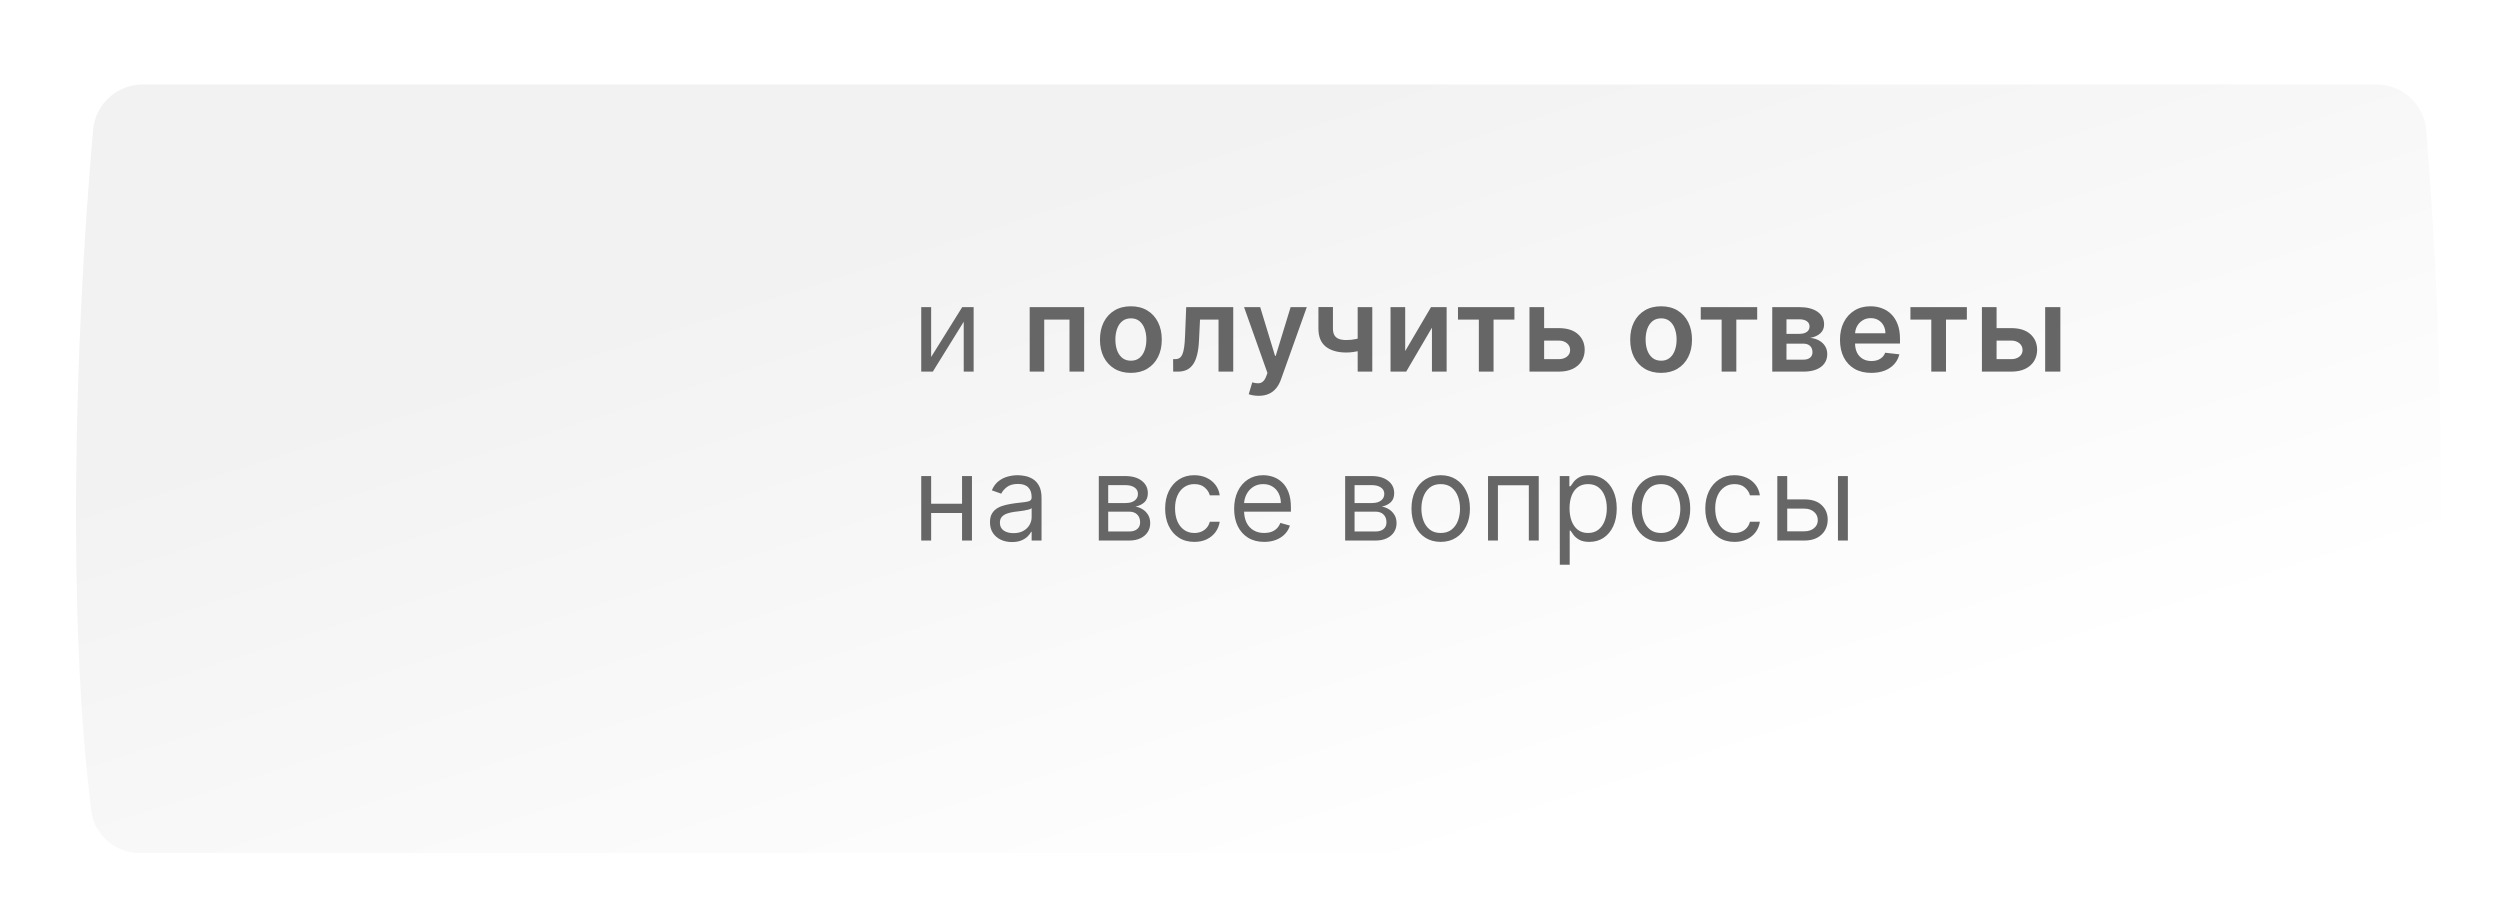
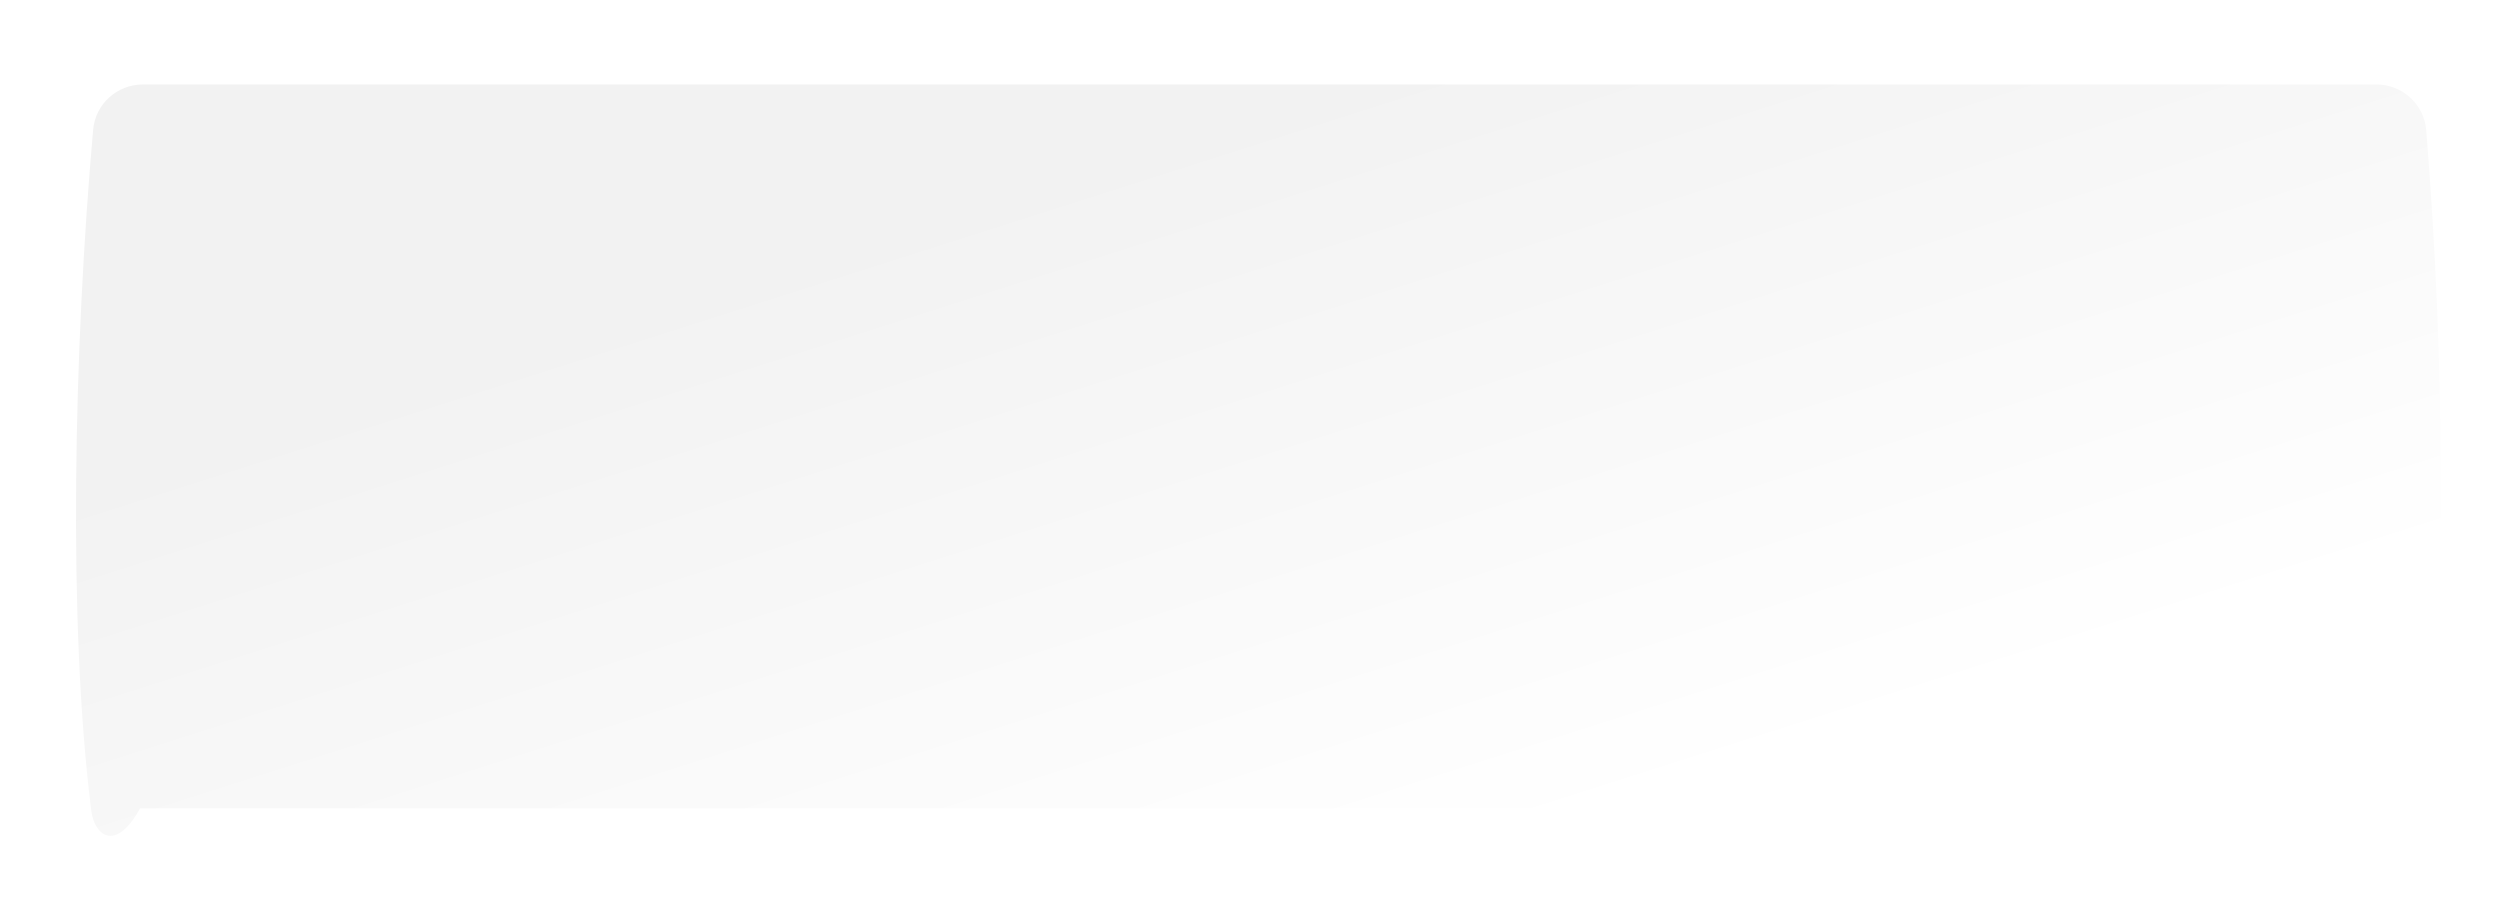
<svg xmlns="http://www.w3.org/2000/svg" width="296" height="107" viewBox="0 0 296 107" fill="none">
  <g filter="url(#filter0_di_116_95)">
-     <path d="M8.027 9.361C8.297 6.315 10.862 4 13.92 4H278.361C281.442 4 284.017 6.348 284.265 9.418C286.499 37.068 286.628 65.553 284.347 89.705C284.061 92.724 281.508 95 278.476 95H13.587C10.672 95 8.177 92.897 7.811 90.006C5.016 67.897 5.749 35.098 8.027 9.361Z" fill="url(#paint0_linear_116_95)" />
+     <path d="M8.027 9.361C8.297 6.315 10.862 4 13.92 4H278.361C281.442 4 284.017 6.348 284.265 9.418C286.499 37.068 286.628 65.553 284.347 89.705H13.587C10.672 95 8.177 92.897 7.811 90.006C5.016 67.897 5.749 35.098 8.027 9.361Z" fill="url(#paint0_linear_116_95)" />
  </g>
-   <path d="M110.247 42.27L113.926 36.364H115.278V44H114.105V38.094L110.446 44H109.074V36.364H110.247V42.27ZM121.916 44V36.364H128.364V44H126.629V37.84H123.636V44H121.916ZM133.896 44.149C133.15 44.149 132.503 43.985 131.957 43.657C131.41 43.329 130.985 42.87 130.684 42.28C130.386 41.69 130.236 41.001 130.236 40.212C130.236 39.423 130.386 38.732 130.684 38.139C130.985 37.545 131.41 37.084 131.957 36.756C132.503 36.428 133.15 36.264 133.896 36.264C134.641 36.264 135.288 36.428 135.834 36.756C136.381 37.084 136.804 37.545 137.102 38.139C137.404 38.732 137.555 39.423 137.555 40.212C137.555 41.001 137.404 41.69 137.102 42.28C136.804 42.87 136.381 43.329 135.834 43.657C135.288 43.985 134.641 44.149 133.896 44.149ZM133.905 42.707C134.31 42.707 134.648 42.596 134.92 42.374C135.191 42.149 135.394 41.847 135.526 41.469C135.662 41.092 135.73 40.671 135.73 40.207C135.73 39.739 135.662 39.317 135.526 38.939C135.394 38.558 135.191 38.255 134.92 38.029C134.648 37.804 134.31 37.691 133.905 37.691C133.491 37.691 133.146 37.804 132.871 38.029C132.6 38.255 132.396 38.558 132.26 38.939C132.127 39.317 132.061 39.739 132.061 40.207C132.061 40.671 132.127 41.092 132.26 41.469C132.396 41.847 132.6 42.149 132.871 42.374C133.146 42.596 133.491 42.707 133.905 42.707ZM138.905 44L138.895 42.519H139.159C139.358 42.519 139.525 42.474 139.661 42.384C139.797 42.295 139.909 42.146 139.999 41.937C140.088 41.725 140.158 41.44 140.208 41.082C140.257 40.724 140.292 40.278 140.312 39.744L140.446 36.364H146.015V44H144.274V37.84H142.082L141.963 40.301C141.933 40.938 141.862 41.489 141.749 41.957C141.64 42.421 141.484 42.803 141.282 43.105C141.083 43.407 140.832 43.632 140.531 43.781C140.229 43.927 139.873 44 139.462 44H138.905ZM149.022 46.864C148.777 46.864 148.55 46.844 148.341 46.804C148.135 46.767 147.971 46.724 147.849 46.675L148.266 45.273C148.528 45.349 148.762 45.385 148.967 45.382C149.173 45.379 149.353 45.314 149.509 45.188C149.668 45.066 149.802 44.86 149.912 44.572L150.066 44.159L147.297 36.364H149.206L150.966 42.131H151.045L152.81 36.364H154.724L151.667 44.925C151.524 45.329 151.335 45.675 151.1 45.964C150.865 46.255 150.576 46.477 150.235 46.63C149.897 46.786 149.492 46.864 149.022 46.864ZM162.479 36.364V44H160.749V36.364H162.479ZM161.669 39.814V41.285C161.474 41.372 161.251 41.45 161.003 41.519C160.758 41.586 160.497 41.639 160.222 41.678C159.951 41.718 159.679 41.738 159.407 41.738C158.386 41.738 157.579 41.509 156.986 41.052C156.396 40.591 156.101 39.874 156.101 38.899V36.354H157.821V38.899C157.821 39.227 157.879 39.491 157.995 39.69C158.111 39.889 158.287 40.034 158.522 40.127C158.757 40.217 159.052 40.261 159.407 40.261C159.805 40.261 160.183 40.222 160.541 40.142C160.898 40.062 161.275 39.953 161.669 39.814ZM166.375 41.564L169.433 36.364H171.282V44H169.542V38.795L166.495 44H164.64V36.364H166.375V41.564ZM172.625 37.84V36.364H179.307V37.84H176.836V44H175.096V37.84H172.625ZM182.308 38.849H184.561C185.535 38.849 186.289 39.086 186.823 39.56C187.356 40.034 187.625 40.656 187.628 41.425C187.625 41.925 187.502 42.369 187.26 42.757C187.021 43.145 186.673 43.45 186.216 43.672C185.762 43.891 185.21 44 184.561 44H181.09V36.364H182.825V42.523H184.561C184.952 42.523 185.273 42.424 185.525 42.225C185.777 42.023 185.903 41.764 185.903 41.45C185.903 41.118 185.777 40.848 185.525 40.639C185.273 40.43 184.952 40.326 184.561 40.326H182.308V38.849ZM196.674 44.149C195.928 44.149 195.282 43.985 194.735 43.657C194.188 43.329 193.764 42.87 193.462 42.28C193.164 41.69 193.015 41.001 193.015 40.212C193.015 39.423 193.164 38.732 193.462 38.139C193.764 37.545 194.188 37.084 194.735 36.756C195.282 36.428 195.928 36.264 196.674 36.264C197.42 36.264 198.066 36.428 198.613 36.756C199.16 37.084 199.582 37.545 199.881 38.139C200.182 38.732 200.333 39.423 200.333 40.212C200.333 41.001 200.182 41.69 199.881 42.28C199.582 42.87 199.16 43.329 198.613 43.657C198.066 43.985 197.42 44.149 196.674 44.149ZM196.684 42.707C197.088 42.707 197.426 42.596 197.698 42.374C197.97 42.149 198.172 41.847 198.305 41.469C198.441 41.092 198.509 40.671 198.509 40.207C198.509 39.739 198.441 39.317 198.305 38.939C198.172 38.558 197.97 38.255 197.698 38.029C197.426 37.804 197.088 37.691 196.684 37.691C196.27 37.691 195.925 37.804 195.65 38.029C195.378 38.255 195.174 38.558 195.038 38.939C194.906 39.317 194.84 39.739 194.84 40.207C194.84 40.671 194.906 41.092 195.038 41.469C195.174 41.847 195.378 42.149 195.65 42.374C195.925 42.596 196.27 42.707 196.684 42.707ZM201.369 37.84V36.364H208.051V37.84H205.58V44H203.84V37.84H201.369ZM209.834 44V36.364H213.041C213.946 36.364 214.66 36.544 215.184 36.906C215.711 37.267 215.974 37.771 215.974 38.417C215.974 38.844 215.825 39.194 215.527 39.466C215.232 39.734 214.829 39.915 214.318 40.008C214.72 40.041 215.071 40.142 215.372 40.311C215.677 40.48 215.916 40.702 216.088 40.977C216.261 41.252 216.347 41.569 216.347 41.927C216.347 42.348 216.236 42.714 216.014 43.026C215.795 43.334 215.475 43.574 215.054 43.746C214.637 43.916 214.13 44 213.533 44H209.834ZM211.519 42.583H213.533C213.864 42.583 214.125 42.505 214.313 42.349C214.502 42.19 214.597 41.975 214.597 41.703C214.597 41.388 214.502 41.141 214.313 40.962C214.125 40.78 213.864 40.689 213.533 40.689H211.519V42.583ZM211.519 39.526H213.076C213.321 39.526 213.531 39.491 213.707 39.421C213.883 39.348 214.017 39.247 214.11 39.118C214.202 38.985 214.249 38.828 214.249 38.646C214.249 38.384 214.141 38.178 213.926 38.029C213.714 37.88 213.419 37.805 213.041 37.805H211.519V39.526ZM221.563 44.149C220.797 44.149 220.136 43.99 219.579 43.672C219.026 43.35 218.6 42.896 218.301 42.31C218.003 41.72 217.854 41.025 217.854 40.227C217.854 39.441 218.003 38.752 218.301 38.158C218.603 37.562 219.024 37.098 219.564 36.766C220.104 36.432 220.739 36.264 221.468 36.264C221.939 36.264 222.383 36.34 222.801 36.493C223.222 36.642 223.593 36.874 223.914 37.189C224.239 37.504 224.494 37.905 224.68 38.392C224.866 38.876 224.958 39.453 224.958 40.122V40.674H218.699V39.461H223.233C223.23 39.116 223.155 38.81 223.01 38.541C222.864 38.269 222.66 38.056 222.398 37.9C222.14 37.744 221.838 37.666 221.493 37.666C221.125 37.666 220.802 37.756 220.524 37.935C220.245 38.11 220.028 38.342 219.872 38.631C219.72 38.916 219.642 39.229 219.639 39.57V40.629C219.639 41.073 219.72 41.455 219.882 41.773C220.045 42.088 220.272 42.33 220.564 42.499C220.855 42.664 221.197 42.747 221.588 42.747C221.85 42.747 222.086 42.711 222.299 42.638C222.511 42.562 222.695 42.45 222.85 42.305C223.006 42.159 223.124 41.978 223.203 41.763L224.884 41.952C224.778 42.396 224.576 42.784 224.277 43.115C223.982 43.443 223.604 43.698 223.144 43.881C222.683 44.06 222.156 44.149 221.563 44.149ZM226.195 37.84V36.364H232.876V37.84H230.406V44H228.665V37.84H226.195ZM235.878 38.849H238.13C239.104 38.849 239.858 39.086 240.392 39.56C240.925 40.034 241.194 40.656 241.197 41.425C241.194 41.925 241.071 42.369 240.829 42.757C240.591 43.145 240.243 43.45 239.785 43.672C239.331 43.891 238.779 44 238.13 44H234.659V36.364H236.395V42.523H238.13C238.521 42.523 238.842 42.424 239.094 42.225C239.346 42.023 239.472 41.764 239.472 41.45C239.472 41.118 239.346 40.848 239.094 40.639C238.842 40.43 238.521 40.326 238.13 40.326H235.878V38.849ZM242.147 44V36.364H243.946V44H242.147ZM114.185 59.645V60.739H109.969V59.645H114.185ZM110.247 56.364V64H109.074V56.364H110.247ZM115.08 56.364V64H113.906V56.364H115.08ZM119.819 64.179C119.336 64.179 118.896 64.088 118.502 63.906C118.108 63.72 117.794 63.453 117.562 63.105C117.33 62.754 117.214 62.33 117.214 61.832C117.214 61.395 117.301 61.04 117.473 60.769C117.645 60.493 117.876 60.278 118.164 60.122C118.452 59.966 118.77 59.85 119.118 59.774C119.47 59.695 119.823 59.632 120.177 59.585C120.641 59.526 121.018 59.481 121.306 59.451C121.598 59.418 121.81 59.363 121.942 59.287C122.078 59.211 122.146 59.078 122.146 58.889V58.849C122.146 58.359 122.012 57.978 121.743 57.706C121.478 57.434 121.076 57.298 120.535 57.298C119.975 57.298 119.536 57.421 119.218 57.666C118.9 57.911 118.676 58.173 118.547 58.452L117.433 58.054C117.632 57.59 117.897 57.229 118.229 56.97C118.563 56.708 118.928 56.526 119.322 56.423C119.72 56.317 120.111 56.264 120.496 56.264C120.741 56.264 121.023 56.294 121.341 56.354C121.662 56.41 121.972 56.528 122.27 56.707C122.572 56.886 122.822 57.156 123.021 57.517C123.22 57.878 123.319 58.362 123.319 58.969V64H122.146V62.966H122.087C122.007 63.132 121.874 63.309 121.689 63.498C121.503 63.687 121.256 63.847 120.948 63.98C120.64 64.113 120.264 64.179 119.819 64.179ZM119.998 63.125C120.462 63.125 120.854 63.034 121.172 62.852C121.493 62.669 121.735 62.434 121.898 62.146C122.063 61.857 122.146 61.554 122.146 61.236V60.162C122.096 60.222 121.987 60.276 121.818 60.326C121.652 60.372 121.46 60.414 121.241 60.45C121.026 60.483 120.815 60.513 120.61 60.54C120.408 60.563 120.244 60.583 120.118 60.599C119.813 60.639 119.528 60.704 119.263 60.793C119.001 60.88 118.789 61.01 118.626 61.186C118.467 61.358 118.388 61.594 118.388 61.892C118.388 62.3 118.538 62.608 118.84 62.817C119.145 63.022 119.531 63.125 119.998 63.125ZM130.098 64V56.364H133.221C134.043 56.364 134.696 56.549 135.179 56.92C135.663 57.292 135.905 57.782 135.905 58.392C135.905 58.856 135.768 59.216 135.493 59.471C135.218 59.723 134.865 59.894 134.434 59.983C134.715 60.023 134.989 60.122 135.254 60.281C135.522 60.44 135.745 60.659 135.92 60.938C136.096 61.213 136.184 61.551 136.184 61.952C136.184 62.343 136.084 62.693 135.885 63.001C135.687 63.309 135.402 63.553 135.03 63.731C134.659 63.91 134.215 64 133.698 64H130.098ZM131.212 62.926H133.698C134.102 62.926 134.419 62.83 134.647 62.638C134.876 62.446 134.991 62.184 134.991 61.852C134.991 61.458 134.876 61.148 134.647 60.923C134.419 60.694 134.102 60.58 133.698 60.58H131.212V62.926ZM131.212 59.565H133.221C133.535 59.565 133.806 59.522 134.031 59.436C134.256 59.347 134.429 59.221 134.548 59.058C134.671 58.892 134.732 58.697 134.732 58.472C134.732 58.15 134.598 57.898 134.329 57.716C134.061 57.53 133.691 57.438 133.221 57.438H131.212V59.565ZM141.412 64.159C140.696 64.159 140.08 63.99 139.563 63.652C139.046 63.314 138.648 62.848 138.369 62.255C138.091 61.662 137.952 60.984 137.952 60.222C137.952 59.446 138.094 58.762 138.379 58.168C138.668 57.572 139.069 57.106 139.583 56.771C140.1 56.433 140.703 56.264 141.392 56.264C141.929 56.264 142.413 56.364 142.844 56.562C143.275 56.761 143.628 57.04 143.903 57.398C144.178 57.756 144.349 58.173 144.415 58.651H143.242C143.152 58.303 142.953 57.994 142.645 57.726C142.34 57.454 141.929 57.318 141.412 57.318C140.955 57.318 140.554 57.438 140.209 57.676C139.868 57.911 139.601 58.245 139.409 58.675C139.22 59.103 139.125 59.605 139.125 60.182C139.125 60.772 139.218 61.285 139.404 61.723C139.592 62.16 139.858 62.5 140.199 62.742C140.544 62.984 140.948 63.105 141.412 63.105C141.717 63.105 141.994 63.052 142.242 62.946C142.491 62.84 142.701 62.688 142.874 62.489C143.046 62.29 143.169 62.051 143.242 61.773H144.415C144.349 62.224 144.185 62.63 143.923 62.991C143.664 63.349 143.321 63.634 142.894 63.846C142.469 64.055 141.976 64.159 141.412 64.159ZM149.682 64.159C148.946 64.159 148.311 63.997 147.778 63.672C147.247 63.344 146.838 62.886 146.55 62.3C146.265 61.71 146.122 61.024 146.122 60.242C146.122 59.459 146.265 58.77 146.55 58.173C146.838 57.573 147.239 57.106 147.753 56.771C148.27 56.433 148.873 56.264 149.562 56.264C149.96 56.264 150.353 56.331 150.741 56.463C151.129 56.596 151.482 56.811 151.8 57.109C152.118 57.404 152.371 57.795 152.56 58.283C152.749 58.77 152.844 59.37 152.844 60.082V60.58H146.957V59.565H151.651C151.651 59.135 151.564 58.75 151.392 58.412C151.223 58.074 150.981 57.807 150.666 57.611C150.355 57.416 149.987 57.318 149.562 57.318C149.095 57.318 148.691 57.434 148.349 57.666C148.011 57.895 147.751 58.193 147.569 58.561C147.387 58.929 147.295 59.323 147.295 59.744V60.42C147.295 60.997 147.395 61.486 147.594 61.887C147.796 62.285 148.076 62.588 148.434 62.797C148.792 63.002 149.208 63.105 149.682 63.105C149.99 63.105 150.268 63.062 150.517 62.976C150.769 62.886 150.986 62.754 151.168 62.578C151.351 62.399 151.491 62.177 151.591 61.912L152.724 62.23C152.605 62.615 152.405 62.953 152.123 63.244C151.841 63.533 151.493 63.758 151.079 63.92C150.665 64.079 150.199 64.159 149.682 64.159ZM159.266 64V56.364H162.388C163.21 56.364 163.863 56.549 164.347 56.92C164.831 57.292 165.073 57.782 165.073 58.392C165.073 58.856 164.935 59.216 164.66 59.471C164.385 59.723 164.032 59.894 163.601 59.983C163.883 60.023 164.156 60.122 164.422 60.281C164.69 60.44 164.912 60.659 165.088 60.938C165.263 61.213 165.351 61.551 165.351 61.952C165.351 62.343 165.252 62.693 165.053 63.001C164.854 63.309 164.569 63.553 164.198 63.731C163.827 63.91 163.383 64 162.865 64H159.266ZM160.38 62.926H162.865C163.27 62.926 163.586 62.83 163.815 62.638C164.044 62.446 164.158 62.184 164.158 61.852C164.158 61.458 164.044 61.148 163.815 60.923C163.586 60.694 163.27 60.58 162.865 60.58H160.38V62.926ZM160.38 59.565H162.388C162.703 59.565 162.973 59.522 163.199 59.436C163.424 59.347 163.596 59.221 163.716 59.058C163.838 58.892 163.9 58.697 163.9 58.472C163.9 58.15 163.765 57.898 163.497 57.716C163.228 57.53 162.859 57.438 162.388 57.438H160.38V59.565ZM170.58 64.159C169.89 64.159 169.285 63.995 168.765 63.667C168.248 63.339 167.844 62.88 167.552 62.29C167.264 61.7 167.119 61.01 167.119 60.222C167.119 59.426 167.264 58.732 167.552 58.139C167.844 57.545 168.248 57.084 168.765 56.756C169.285 56.428 169.89 56.264 170.58 56.264C171.269 56.264 171.872 56.428 172.389 56.756C172.91 57.084 173.314 57.545 173.602 58.139C173.894 58.732 174.04 59.426 174.04 60.222C174.04 61.01 173.894 61.7 173.602 62.29C173.314 62.88 172.91 63.339 172.389 63.667C171.872 63.995 171.269 64.159 170.58 64.159ZM170.58 63.105C171.103 63.105 171.534 62.971 171.872 62.702C172.21 62.434 172.461 62.081 172.623 61.644C172.785 61.206 172.867 60.732 172.867 60.222C172.867 59.711 172.785 59.236 172.623 58.795C172.461 58.354 172.21 57.998 171.872 57.726C171.534 57.454 171.103 57.318 170.58 57.318C170.056 57.318 169.625 57.454 169.287 57.726C168.949 57.998 168.699 58.354 168.536 58.795C168.374 59.236 168.293 59.711 168.293 60.222C168.293 60.732 168.374 61.206 168.536 61.644C168.699 62.081 168.949 62.434 169.287 62.702C169.625 62.971 170.056 63.105 170.58 63.105ZM176.181 64V56.364H182.187V64H181.013V57.457H177.354V64H176.181ZM184.679 66.864V56.364H185.813V57.577H185.952C186.038 57.444 186.158 57.275 186.31 57.07C186.466 56.861 186.688 56.675 186.976 56.513C187.268 56.347 187.662 56.264 188.159 56.264C188.802 56.264 189.369 56.425 189.86 56.746C190.35 57.068 190.733 57.524 191.008 58.114C191.283 58.704 191.421 59.4 191.421 60.202C191.421 61.01 191.283 61.711 191.008 62.305C190.733 62.895 190.352 63.352 189.865 63.677C189.377 63.998 188.816 64.159 188.179 64.159C187.689 64.159 187.296 64.078 187.001 63.916C186.706 63.75 186.479 63.562 186.32 63.354C186.161 63.142 186.038 62.966 185.952 62.827H185.853V66.864H184.679ZM185.833 60.182C185.833 60.758 185.917 61.267 186.086 61.708C186.255 62.146 186.502 62.489 186.827 62.737C187.152 62.983 187.55 63.105 188.02 63.105C188.511 63.105 188.92 62.976 189.248 62.717C189.58 62.456 189.828 62.104 189.994 61.663C190.163 61.219 190.248 60.725 190.248 60.182C190.248 59.645 190.165 59.161 189.999 58.73C189.837 58.296 189.59 57.953 189.258 57.701C188.93 57.446 188.517 57.318 188.02 57.318C187.543 57.318 187.142 57.439 186.817 57.681C186.492 57.92 186.247 58.255 186.081 58.685C185.916 59.113 185.833 59.612 185.833 60.182ZM196.663 64.159C195.973 64.159 195.369 63.995 194.848 63.667C194.331 63.339 193.927 62.88 193.635 62.29C193.347 61.7 193.203 61.01 193.203 60.222C193.203 59.426 193.347 58.732 193.635 58.139C193.927 57.545 194.331 57.084 194.848 56.756C195.369 56.428 195.973 56.264 196.663 56.264C197.352 56.264 197.955 56.428 198.473 56.756C198.993 57.084 199.397 57.545 199.686 58.139C199.977 58.732 200.123 59.426 200.123 60.222C200.123 61.01 199.977 61.7 199.686 62.29C199.397 62.88 198.993 63.339 198.473 63.667C197.955 63.995 197.352 64.159 196.663 64.159ZM196.663 63.105C197.187 63.105 197.617 62.971 197.955 62.702C198.294 62.434 198.544 62.081 198.706 61.644C198.869 61.206 198.95 60.732 198.95 60.222C198.95 59.711 198.869 59.236 198.706 58.795C198.544 58.354 198.294 57.998 197.955 57.726C197.617 57.454 197.187 57.318 196.663 57.318C196.139 57.318 195.708 57.454 195.37 57.726C195.032 57.998 194.782 58.354 194.62 58.795C194.457 59.236 194.376 59.711 194.376 60.222C194.376 60.732 194.457 61.206 194.62 61.644C194.782 62.081 195.032 62.434 195.37 62.702C195.708 62.971 196.139 63.105 196.663 63.105ZM205.366 64.159C204.65 64.159 204.034 63.99 203.517 63.652C203 63.314 202.602 62.848 202.324 62.255C202.045 61.662 201.906 60.984 201.906 60.222C201.906 59.446 202.049 58.762 202.334 58.168C202.622 57.572 203.023 57.106 203.537 56.771C204.054 56.433 204.657 56.264 205.346 56.264C205.883 56.264 206.367 56.364 206.798 56.562C207.229 56.761 207.582 57.04 207.857 57.398C208.132 57.756 208.303 58.173 208.369 58.651H207.196C207.106 58.303 206.908 57.994 206.599 57.726C206.294 57.454 205.883 57.318 205.366 57.318C204.909 57.318 204.508 57.438 204.163 57.676C203.822 57.911 203.555 58.245 203.363 58.675C203.174 59.103 203.079 59.605 203.079 60.182C203.079 60.772 203.172 61.285 203.358 61.723C203.547 62.16 203.812 62.5 204.153 62.742C204.498 62.984 204.902 63.105 205.366 63.105C205.671 63.105 205.948 63.052 206.197 62.946C206.445 62.84 206.656 62.688 206.828 62.489C207 62.29 207.123 62.051 207.196 61.773H208.369C208.303 62.224 208.139 62.63 207.877 62.991C207.618 63.349 207.275 63.634 206.848 63.846C206.424 64.055 205.93 64.159 205.366 64.159ZM211.449 59.128H213.636C214.531 59.128 215.215 59.355 215.689 59.809C216.163 60.263 216.4 60.838 216.4 61.534C216.4 61.992 216.294 62.407 216.082 62.782C215.87 63.153 215.558 63.45 215.147 63.672C214.736 63.891 214.233 64 213.636 64H210.434V56.364H211.608V62.906H213.636C214.1 62.906 214.481 62.784 214.78 62.538C215.078 62.293 215.227 61.978 215.227 61.594C215.227 61.189 215.078 60.86 214.78 60.604C214.481 60.349 214.1 60.222 213.636 60.222H211.449V59.128ZM217.613 64V56.364H218.787V64H217.613Z" fill="#666666" />
  <defs>
    <filter id="filter0_di_116_95" x="0" y="0" width="296" height="107" filterUnits="userSpaceOnUse" color-interpolation-filters="sRGB">
      <feFlood flood-opacity="0" result="BackgroundImageFix" />
      <feColorMatrix in="SourceAlpha" type="matrix" values="0 0 0 0 0 0 0 0 0 0 0 0 0 0 0 0 0 0 127 0" result="hardAlpha" />
      <feOffset dx="2" dy="4" />
      <feGaussianBlur stdDeviation="4" />
      <feComposite in2="hardAlpha" operator="out" />
      <feColorMatrix type="matrix" values="0 0 0 0 0.362 0 0 0 0 0.362 0 0 0 0 0.362 0 0 0 0.07 0" />
      <feBlend mode="normal" in2="BackgroundImageFix" result="effect1_dropShadow_116_95" />
      <feBlend mode="normal" in="SourceGraphic" in2="effect1_dropShadow_116_95" result="shape" />
      <feColorMatrix in="SourceAlpha" type="matrix" values="0 0 0 0 0 0 0 0 0 0 0 0 0 0 0 0 0 0 127 0" result="hardAlpha" />
      <feOffset dx="1" dy="2" />
      <feGaussianBlur stdDeviation="2" />
      <feComposite in2="hardAlpha" operator="arithmetic" k2="-1" k3="1" />
      <feColorMatrix type="matrix" values="0 0 0 0 0.592 0 0 0 0 0.592 0 0 0 0 0.592 0 0 0 0.08 0" />
      <feBlend mode="normal" in2="shape" result="effect2_innerShadow_116_95" />
    </filter>
    <linearGradient id="paint0_linear_116_95" x1="156.488" y1="4" x2="184.372" y2="91.441" gradientUnits="userSpaceOnUse">
      <stop stop-color="#F2F2F2" />
      <stop offset="1" stop-color="white" />
    </linearGradient>
  </defs>
</svg>